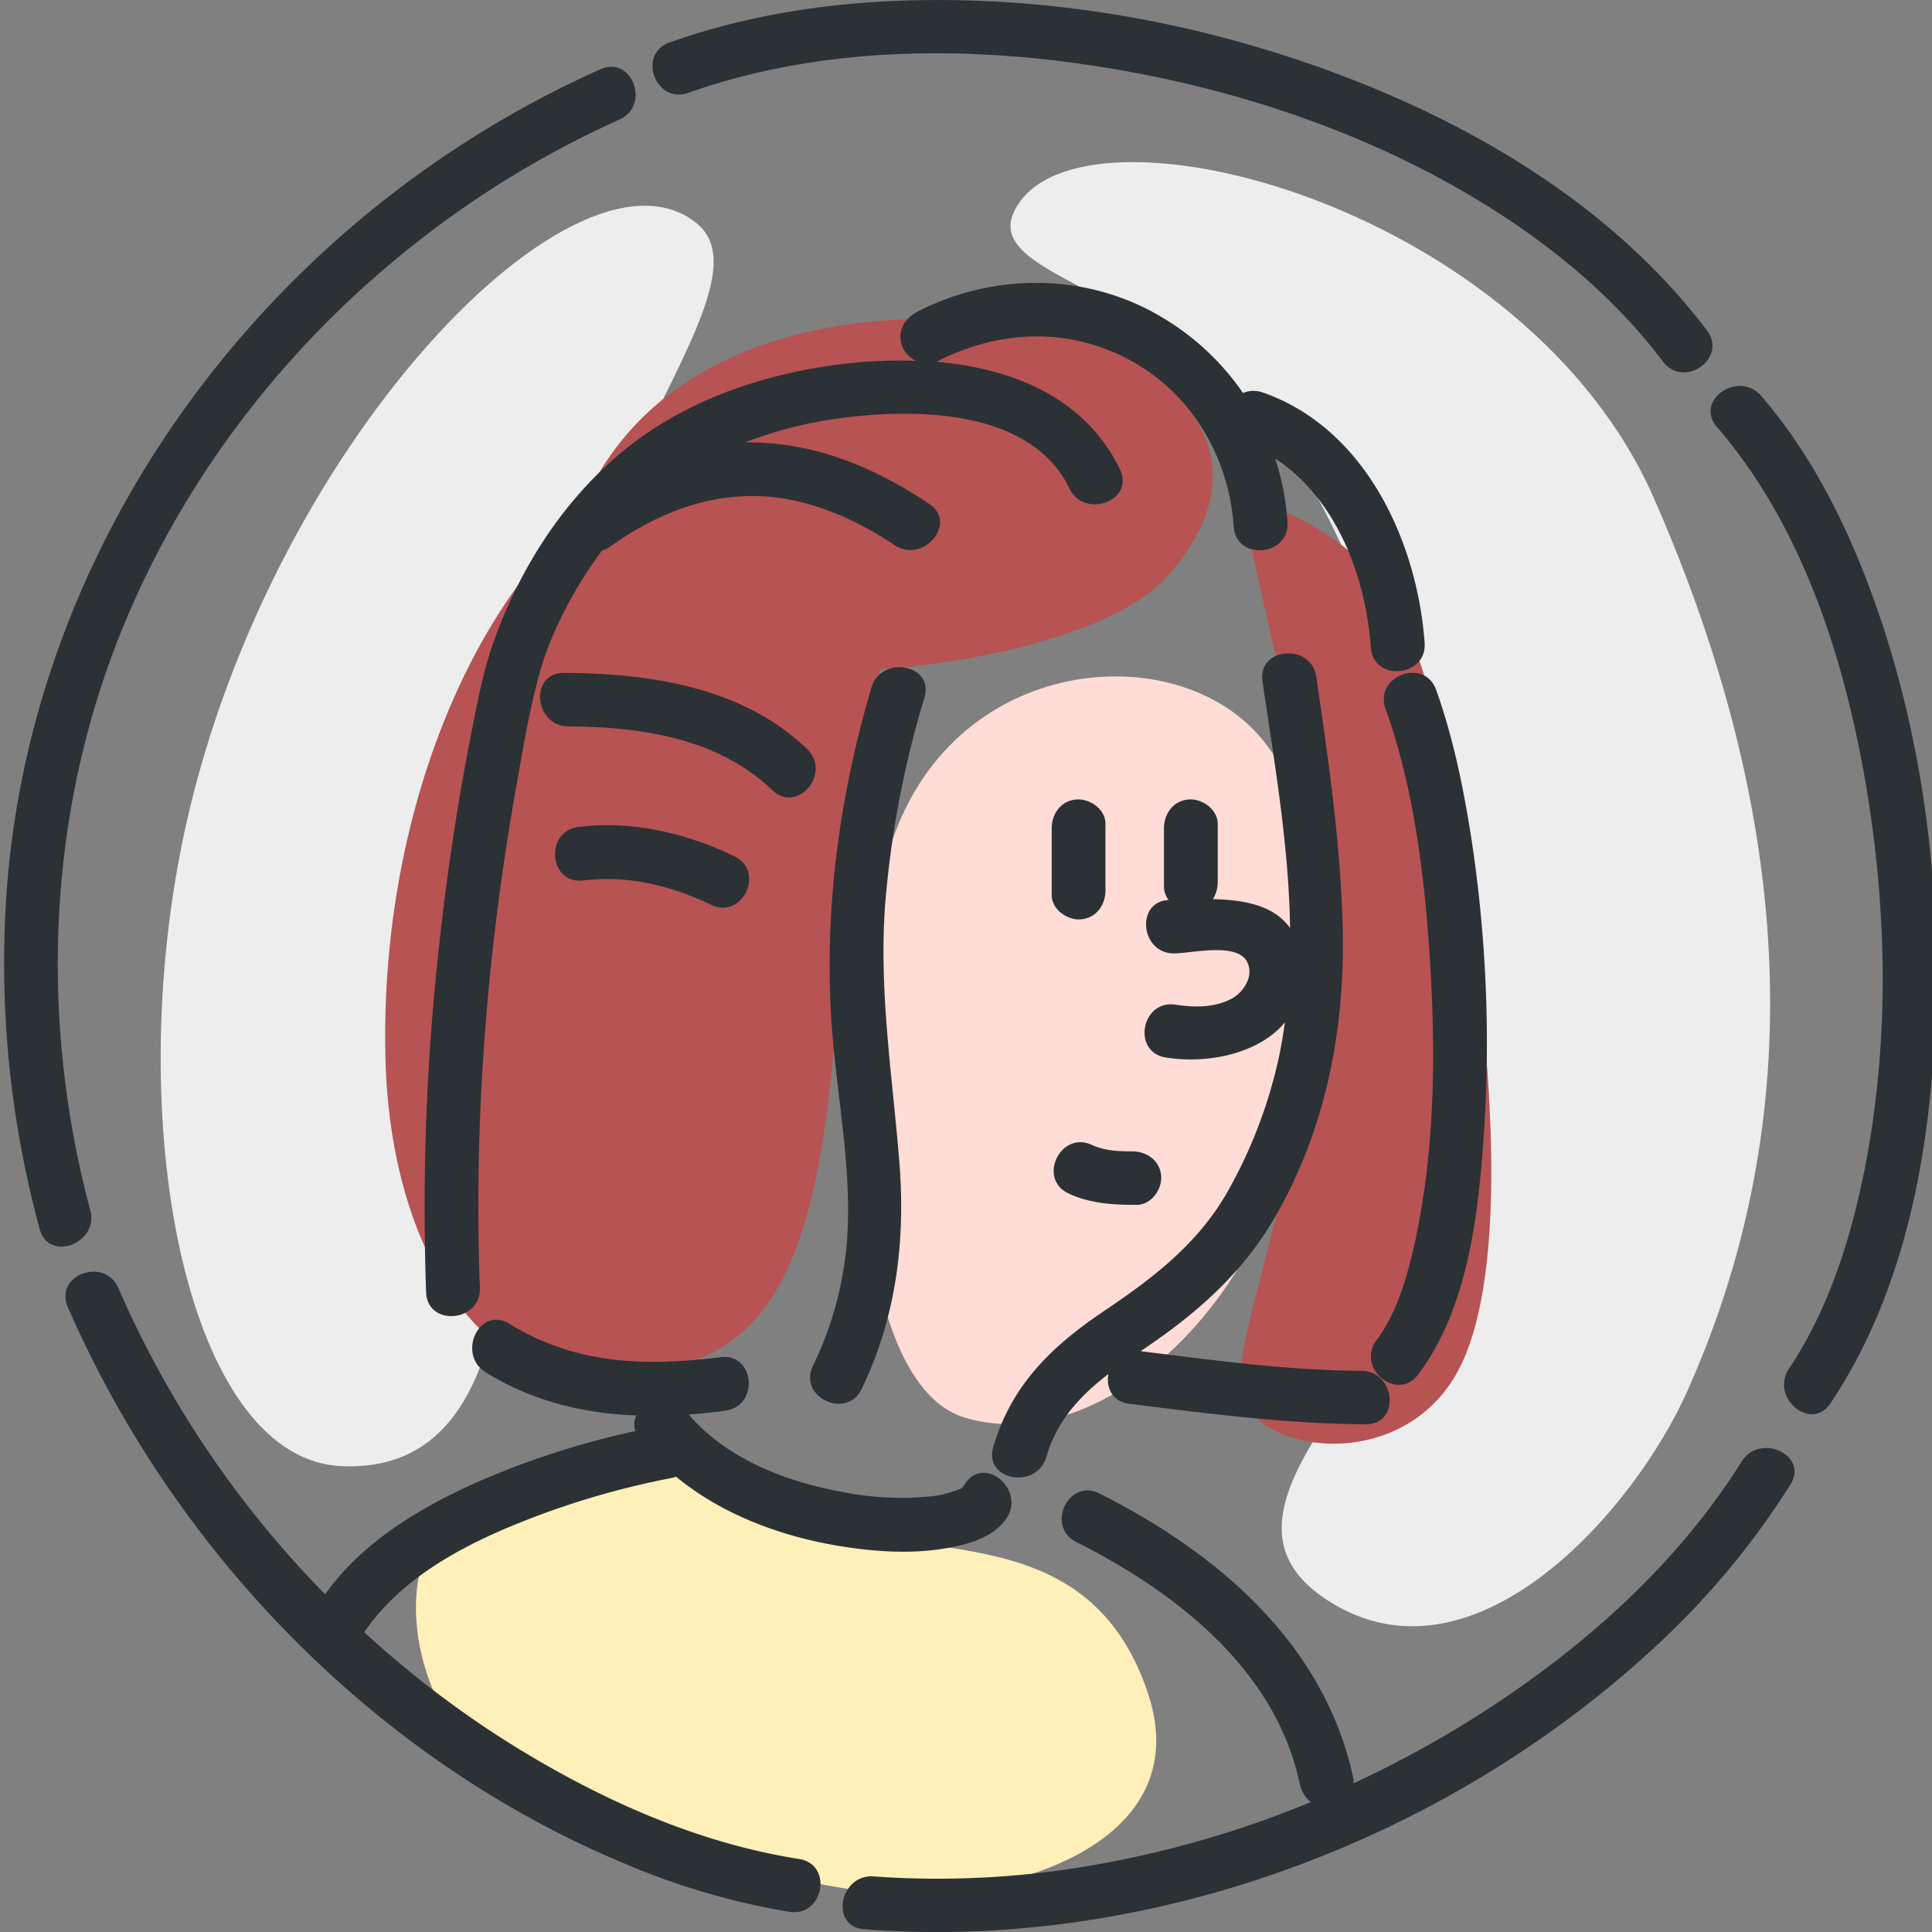
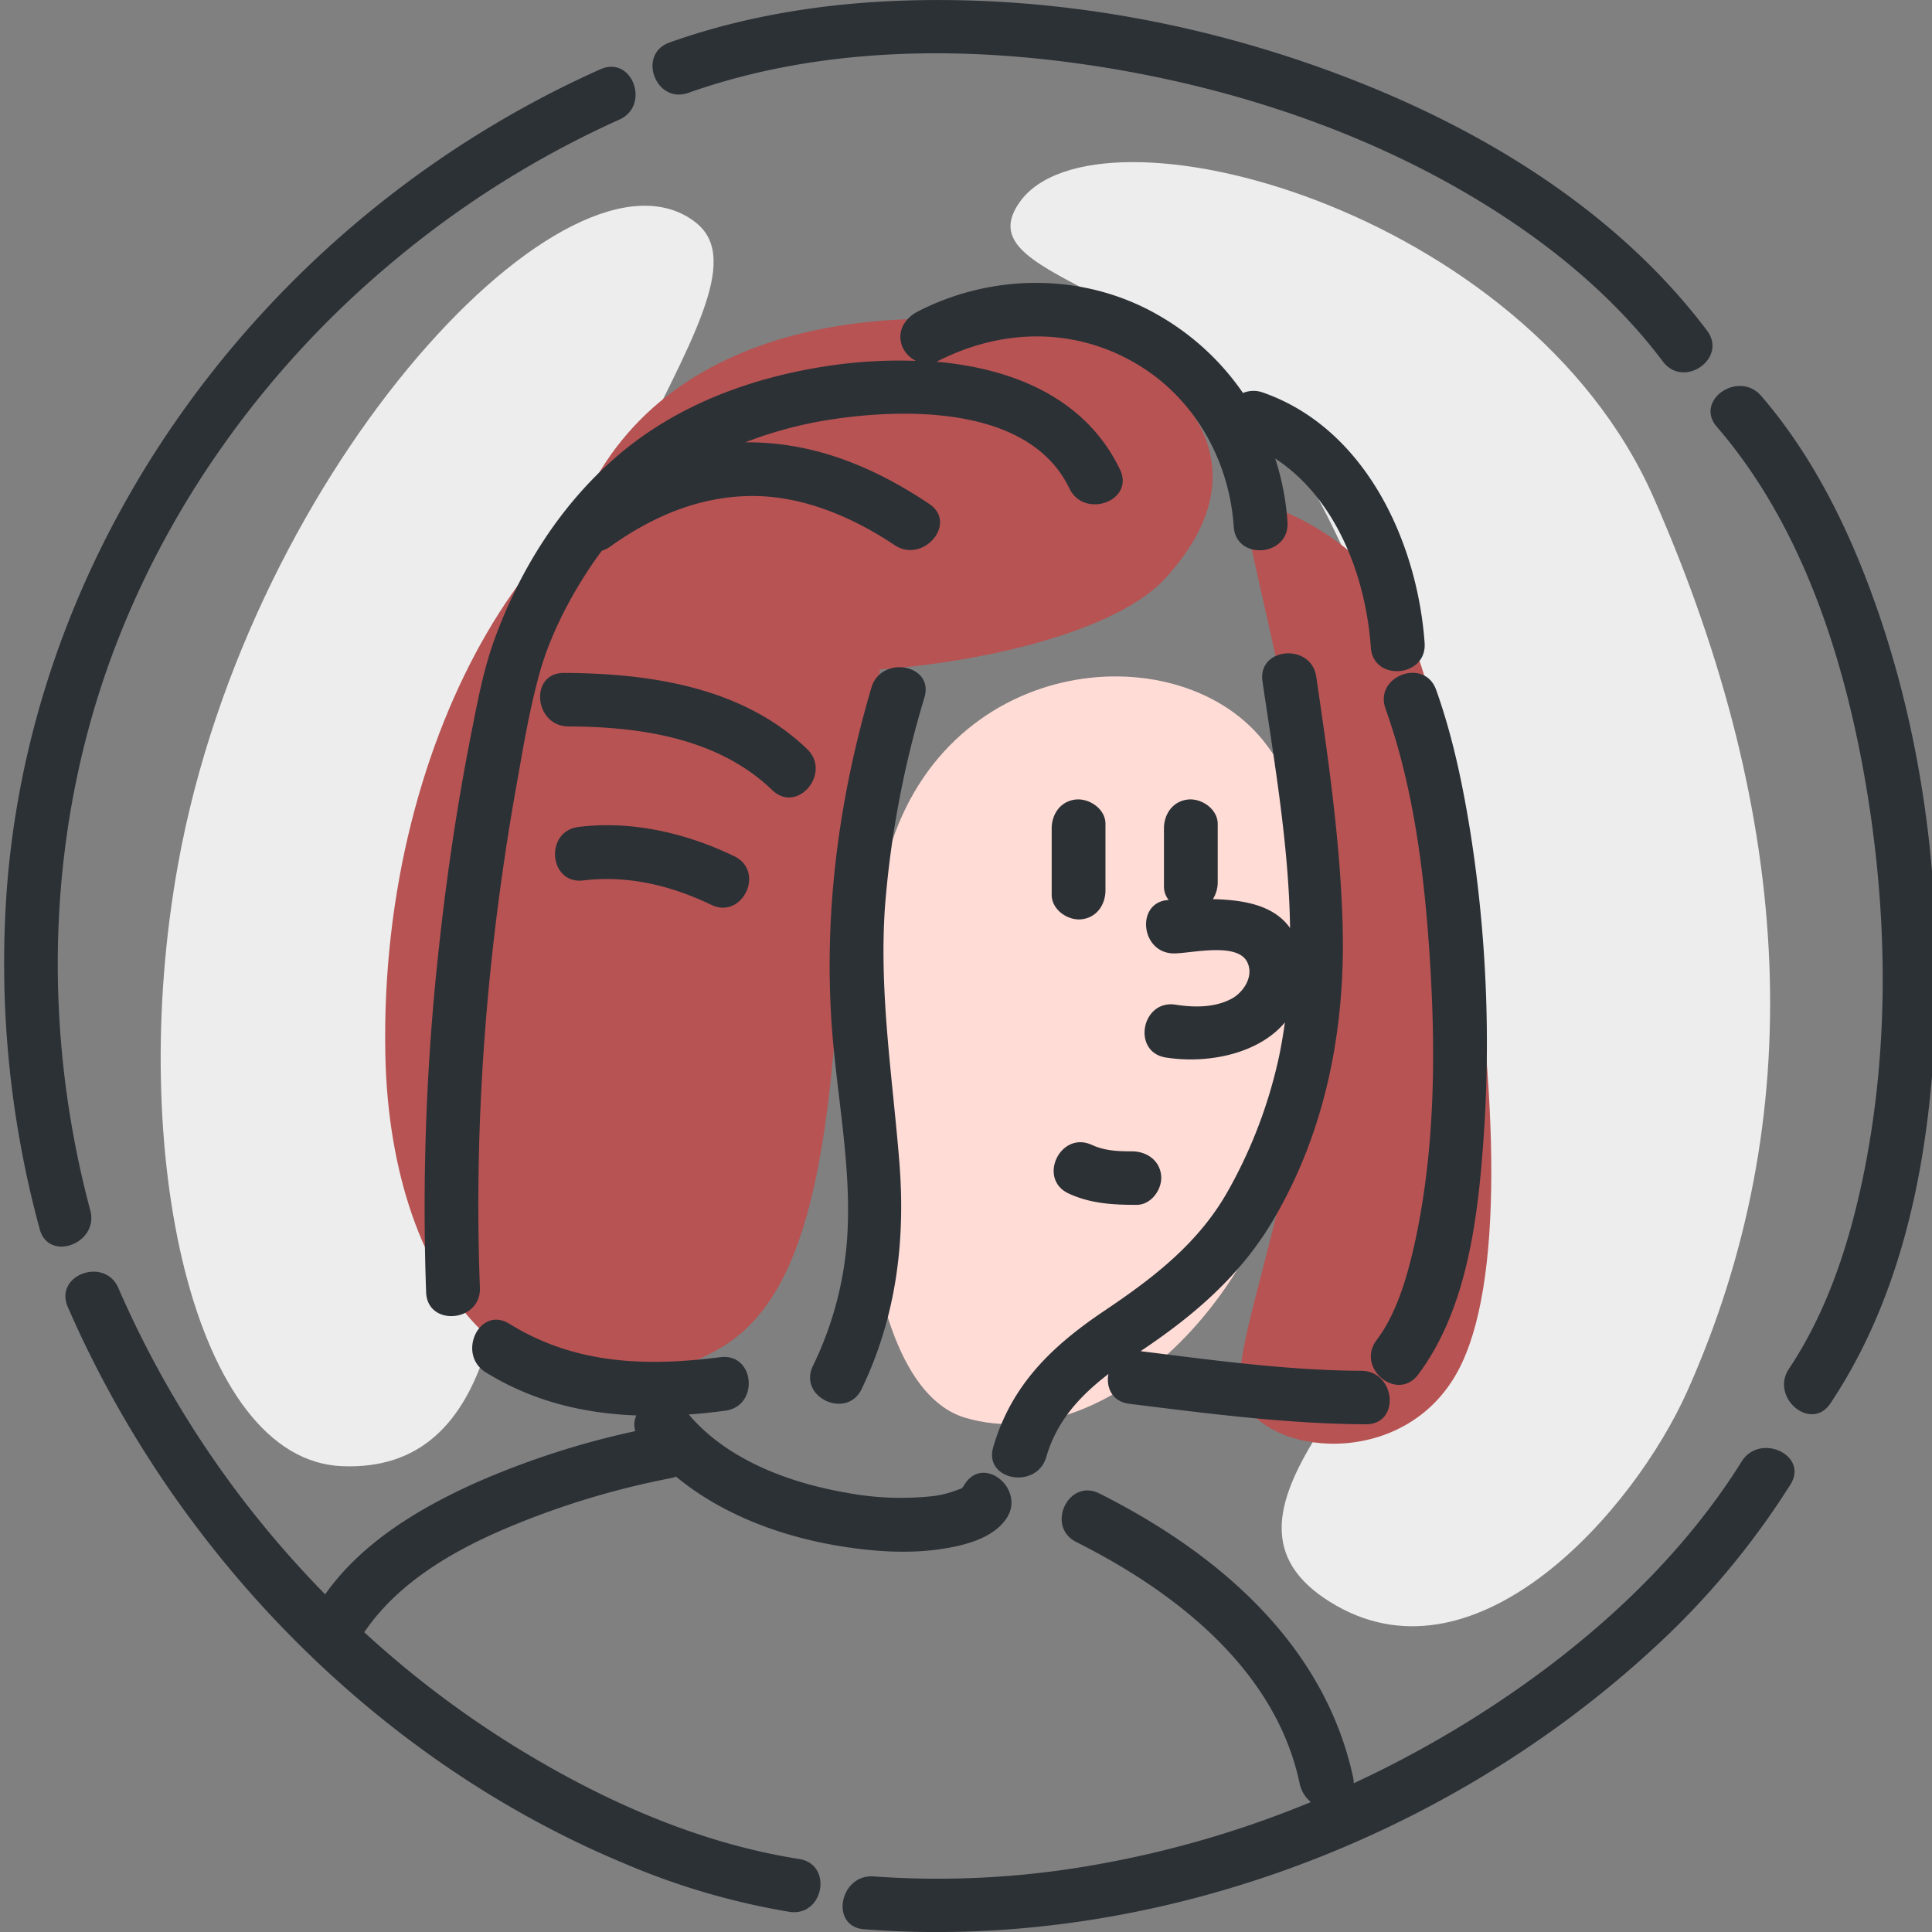
<svg xmlns="http://www.w3.org/2000/svg" width="512" height="512" fill="none">
  <rect width="100%" height="100%" fill="#808080" stroke="none" />
  <g clip-path="url(#a)">
-     <path fill="#FFF0B9" d="M120 402.402c21.46-14.24 50.06-24.91 91.19-1.78 27.58 15.51 76.49-1.17 93 48 12.52 37.37-30.4 53.39-66.15 53.39-14.92 0-78.23-13.74-101.91-28.47-28.64-17.76-32.76-60.1-16.13-71.14z" />
    <path fill="#EDEDED" d="M90.66 388.551c40.611 1.64 48.451-47.05 43.431-127.6-7-111.84 75.3-182.42 50.27-202-32.81-25.66-118 64.05-137.17 170.05-13.81 76.25 4.19 158 43.47 159.55zM270.189 53.612c20.11-28.61 134.26 1.39 168.06 78.3 37.55 85.42 41.18 164.5 8.94 236.68-14.3 32-55.43 78.3-93 56.95-39.57-22.51 12.51-58.72 28-98.67 11.34-34.79 6.69-63.4.62-97.07-7.68-42.63-27.13-90.33-41.13-110.33-31.54-45.15-85.95-45.3-71.49-65.86z" />
    <path fill="#B75353" d="M386.411 363.251c12.14-22.65 10.73-73 1.79-129.9-7.49-47.76-10.73-58.73-19.67-74.74-8.19-14.68-31.67-27.2-39.34-24.91 5.36 26.69 14.68 60.62 17.88 92.54 7.15 71.18-23.24 129.9-17.88 144.14 5.81 15.35 42.91 19.56 57.22-7.13zM278.19 87.42c-45.11-8.29-110.3-1.78-127.72 56.95-14 47.14 129.92 39.94 158.34 8.9 30.97-33.82-1.59-60.51-30.62-65.85z" />
    <path fill="#B75353" d="M189.731 357.912c19.67-10.68 28.61-37.37 32.18-92.53 3.39-52.26 37.54-144.14-32.18-144.14-43.25 0-89.4 71.18-87.61 158.38 1.29 62.49 37.07 105.73 87.61 78.29z" />
    <path fill="#FFDCD6" d="M334.549 196c-23.24-28.47-85.42-22.45-99.69 32.16-10.43 39.94-12.33 137.76 21 147.58 38.73 11.39 87.33-37 89.4-96.09 1.29-36.41 6.91-62.1-10.71-83.65z" />
    <path fill="#2C3136" d="M263.21 383.544c-2.55 8.81 11.54 11.3 14.07 2.57 2.81-9.7 9.05-16.28 16.47-22-.68 3.52.94 7.34 5.54 7.91 20.73 2.57 41.79 5.33 62.71 5.43 9.2 0 7.9-14.14-1.25-14.18-19.49-.09-39.16-2.8-58.48-5.2l.69-.47c13.78-9.27 25.78-19.66 34.34-34.08 14-23.65 19.22-50.71 18.52-77.9-.57-22.21-3.78-44.34-7-66.29-1.32-9-15.58-7.85-14.25 1.24 3.1 21.16 7 43.41 7.31 65.37-4.31-6.1-12.3-7.47-20.45-7.66a8.515 8.515 0 0 0 1.28-4.58v-15.36c0-3.85-4.14-6.78-7.75-6.47-4.13.36-6.5 3.85-6.5 7.71v15.42a5.736 5.736 0 0 0 1.25 3.5c-8.86.46-7.51 14.3 1.55 14.16 4.73-.07 16.65-3 19.27 2.3 1.86 3.73-1 8.06-4.21 9.74-4.44 2.36-9.93 2.31-14.75 1.55-9.09-1.43-11.69 12.58-2.59 14 11.32 1.77 24.65-1.07 31.53-9.3-.407 2.967-.91 5.917-1.51 8.85a127.107 127.107 0 0 1-13.37 35.45c-7.8 14.06-19.8 23.26-32.9 32.08-13.93 9.35-24.73 19.67-29.52 36.21z" />
    <path fill="#2C3136" d="M86.169 422.511a272.998 272.998 0 0 1-22.57-26.1 267.522 267.522 0 0 1-32.23-55.07c-3.64-8.37-17.08-3.47-13.41 5 28.29 65 81.74 120.2 147.81 147.63a191.117 191.117 0 0 0 43.41 12.68c9.09 1.43 11.69-12.58 2.59-14-26.24-4.12-51.14-15.1-73.69-28.8a265.253 265.253 0 0 1-41.55-31.29c8.59-12.62 22.17-20.79 36-26.86a217.973 217.973 0 0 1 45.37-14c.429-.089.85-.213 1.26-.37 12.3 10.17 28.27 16 43.91 18.48 8.66 1.39 17.85 2 26.56.67 6-.93 13.56-2.76 17.14-8.16 5-7.57-5.89-16.8-11-9.15-1 1.52-.61 1.15-2.42 1.81a25.85 25.85 0 0 1-7.27 1.62 77.57 77.57 0 0 1-21.67-1c-15.25-2.63-31.63-8.67-41.88-20.75 3.2-.227 6.413-.56 9.64-1 9.11-1.16 7.91-15.34-1.25-14.18-20 2.54-38.67 1.86-56-8.9-7.92-4.77-13.92 8.14-6.18 12.92 12.44 7.7 25.93 10.88 39.89 11.42a5.853 5.853 0 0 0-.27 4.15 220.054 220.054 0 0 0-42.3 13.7c-15.06 6.78-30.24 15.87-39.89 29.55zm199.04-210.637c-4.13.36-6.5 3.85-6.5 7.71v17.58c0 3.85 4.14 6.78 7.75 6.47 4.13-.36 6.5-3.85 6.5-7.71v-17.58c.04-3.85-4.14-6.78-7.75-6.47zm-71.321-13.372c-17.09-16.44-41.66-20.07-64.47-20.17-9.2 0-7.9 14.14 1.25 14.18 19.17.08 39.71 3.12 54 16.89 6.66 6.39 15.82-4.56 9.22-10.9z" />
    <path fill="#2C3136" d="M219.999 96.892c-20.89 3.06-41.17 10.53-57.16 24.59-14.67 12.89-25.09 29.63-31.76 47.86-2.92 8-4.47 16.31-6.11 24.61-3.74 18.88-6.58 37.95-8.64 57.08a629.252 629.252 0 0 0-3.4 91.48c.35 9.16 14.6 7.9 14.25-1.24-1.74-45.68 2.06-91.56 10.3-136.52 1.52-8.75 3.12-17.75 5.52-26.38 2.82-10.33 9.06-22.45 16.5-32.43a7.527 7.527 0 0 0 2.22-1.1c11-7.84 23.26-13.19 37-13.39 13.74-.2 27.08 5.48 38.35 13 7.57 5.07 16.84-5.79 9.19-10.91-14.2-9.51-29.71-16.06-47-16.31h-1.79a108.947 108.947 0 0 1 23.84-6.22c20.06-2.89 51.76-3.06 62.09 18.42 3.93 8.19 17.39 3.32 13.41-5-9.16-19.06-28.52-26.8-48.64-28.57l.19-.08c16.75-8.58 35.74-9.2 52.27.32 15.71 9 25.12 25.66 26.32 43.46.62 9.15 14.87 7.9 14.25-1.24a69.336 69.336 0 0 0-3.26-16.81c16.19 10.6 24 31.19 25.35 50.09.66 9.14 14.91 7.9 14.25-1.24-1.94-26.78-15.66-56.81-42.8-66.32a7.326 7.326 0 0 0-5.34.1 68.22 68.22 0 0 0-21.6-20.14c-19.7-11.73-44.27-11.85-64.54-1.47-3.46 1.77-5.63 5.23-4.21 9.16a7.57 7.57 0 0 0 3.67 3.94 127.708 127.708 0 0 0-22.72 1.26zm11.589 400.381c-9.1-.7-11.76 13.3-2.59 14 75.41 5.84 153.62-23.3 208.94-74.21a212.414 212.414 0 0 0 36.56-43.67c4.87-7.78-8.12-13.78-12.93-6.09-17.24 27.56-42.46 49.84-69.76 67.21a285.79 285.79 0 0 1-33.079 18.07c.03-.445 0-.893-.09-1.33-7.57-35.54-35.941-59.72-67.271-75.46-8.24-4.14-14.33 8.75-6.12 12.87 26.19 13.15 52.73 33.72 59.14 63.83a8.697 8.697 0 0 0 3 5.07 272.307 272.307 0 0 1-54.86 16.21 238.107 238.107 0 0 1-60.94 3.5zm223.411-384.142c21.85 25.32 33 58.95 38.87 91.33 6.49 35.88 7.19 73.48-.52 109.22-3.69 17.14-9.47 34.41-19.28 49.1-5 7.56 5.86 16.78 11 9.15 19.93-29.87 26.52-66.64 27.85-101.9 1.46-38.66-4-78.52-17.69-114.83-6.78-18-15.86-35.64-28.52-50.31-6.03-6.89-17.77 1.27-11.71 8.24zm-272.56-88.529c34.34-12.15 72.24-12.6 107.94-7.09 37.69 5.81 75.25 18.49 107.32 39.31 16.31 10.6 31.29 23.44 43 39 5.52 7.31 17.22-.87 11.67-8.23-23.16-30.7-57.27-52-92.74-66-37.84-14.96-78.96-22.72-119.72-21.45-21.19.66-42.45 4-62.46 11.11-8.67 3.07-3.71 16.42 4.99 13.35zM23.93 320.755c-12.54-46.88-11.67-97.42 4.42-143.37 14.74-42.1 41.68-79.67 75.999-108.22a258.359 258.359 0 0 1 59.77-37.46c8.35-3.73 3.44-17.11-5-13.35-86.22 38.51-149.51 121.48-157.21 215.97a268.342 268.342 0 0 0 8.61 91.4c2.36 8.84 15.76 3.84 13.41-4.97z" />
    <path fill="#2C3136" d="M244.999 184.802c2.59-8.8-11.51-11.28-14.07-2.57-8.4 28.55-12.45 57.9-10.64 87.64 1.2 19.64 5.68 39.56 4.14 59.28a91.893 91.893 0 0 1-9 32.83c-4 8.29 9 14.36 12.93 6.09 9.23-19.25 11.67-39.42 9.95-60.51-1.84-22.53-5.37-44.76-3.77-67.45a261.713 261.713 0 0 1 10.46-55.31zm135.591-1.99c-3.08-8.63-16.5-3.69-13.41 5 7.66 21.48 10.41 44.79 11.81 67.42 1.5 24.26 1.24 49.15-3.81 73-2 9.27-4.8 19.49-10.36 26.9s5.44 16.51 11 9.15c13-17.33 15.85-41.53 17.33-62.44a359.622 359.622 0 0 0-3.4-80.76c-2.06-12.94-4.75-25.92-9.16-38.27zM283.218 316.3c5.78 2.67 11.71 3 18 3 3.87 0 6.82-4.12 6.5-7.71-.36-4.12-3.87-6.47-7.75-6.47-3.68 0-7.23-.15-10.62-1.71-8.35-3.84-14.49 9.03-6.13 12.89zm-129.869-97.16c-9.12 1.11-7.91 15.3 1.25 14.18 11.73-1.43 23.32 1.37 33.87 6.46 8.3 4 14.4-8.87 6.12-12.87-12.7-6.13-27.12-9.5-41.24-7.77z" />
  </g>
  <defs>
    <clipPath id="a">
      <path fill="#fff" d="M0 0h512v512H0z" />
    </clipPath>
  </defs>
</svg>